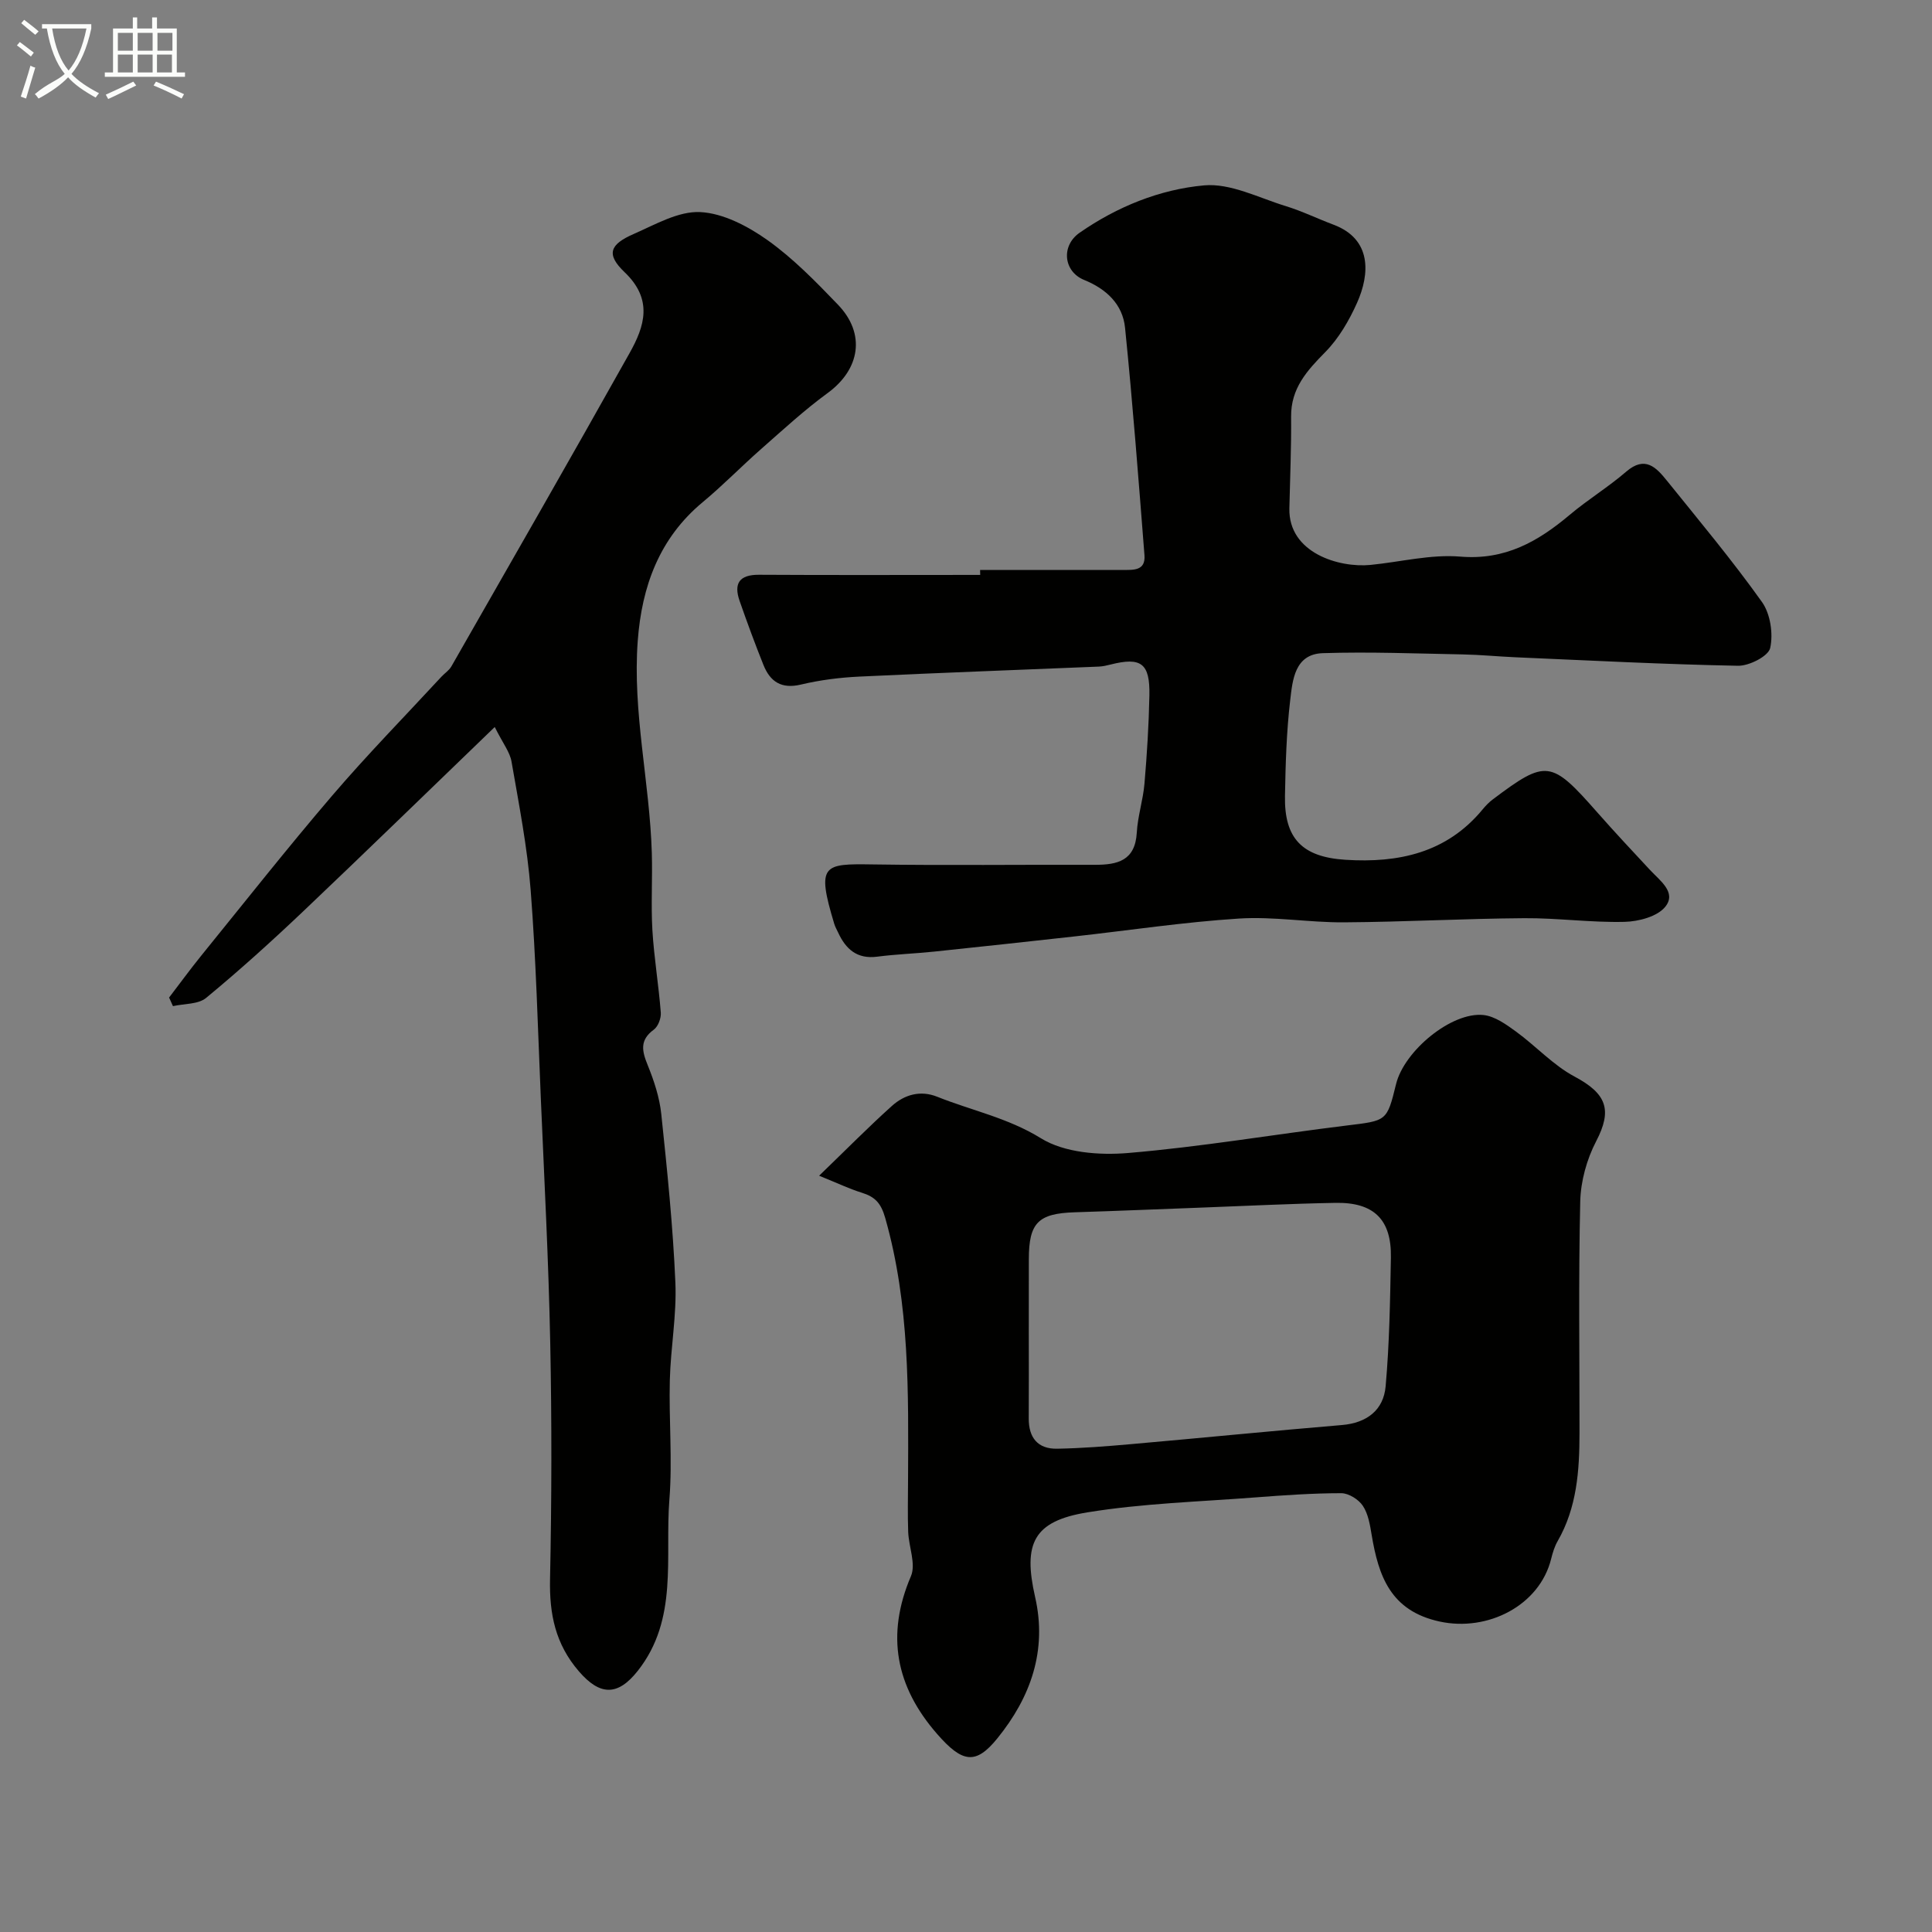
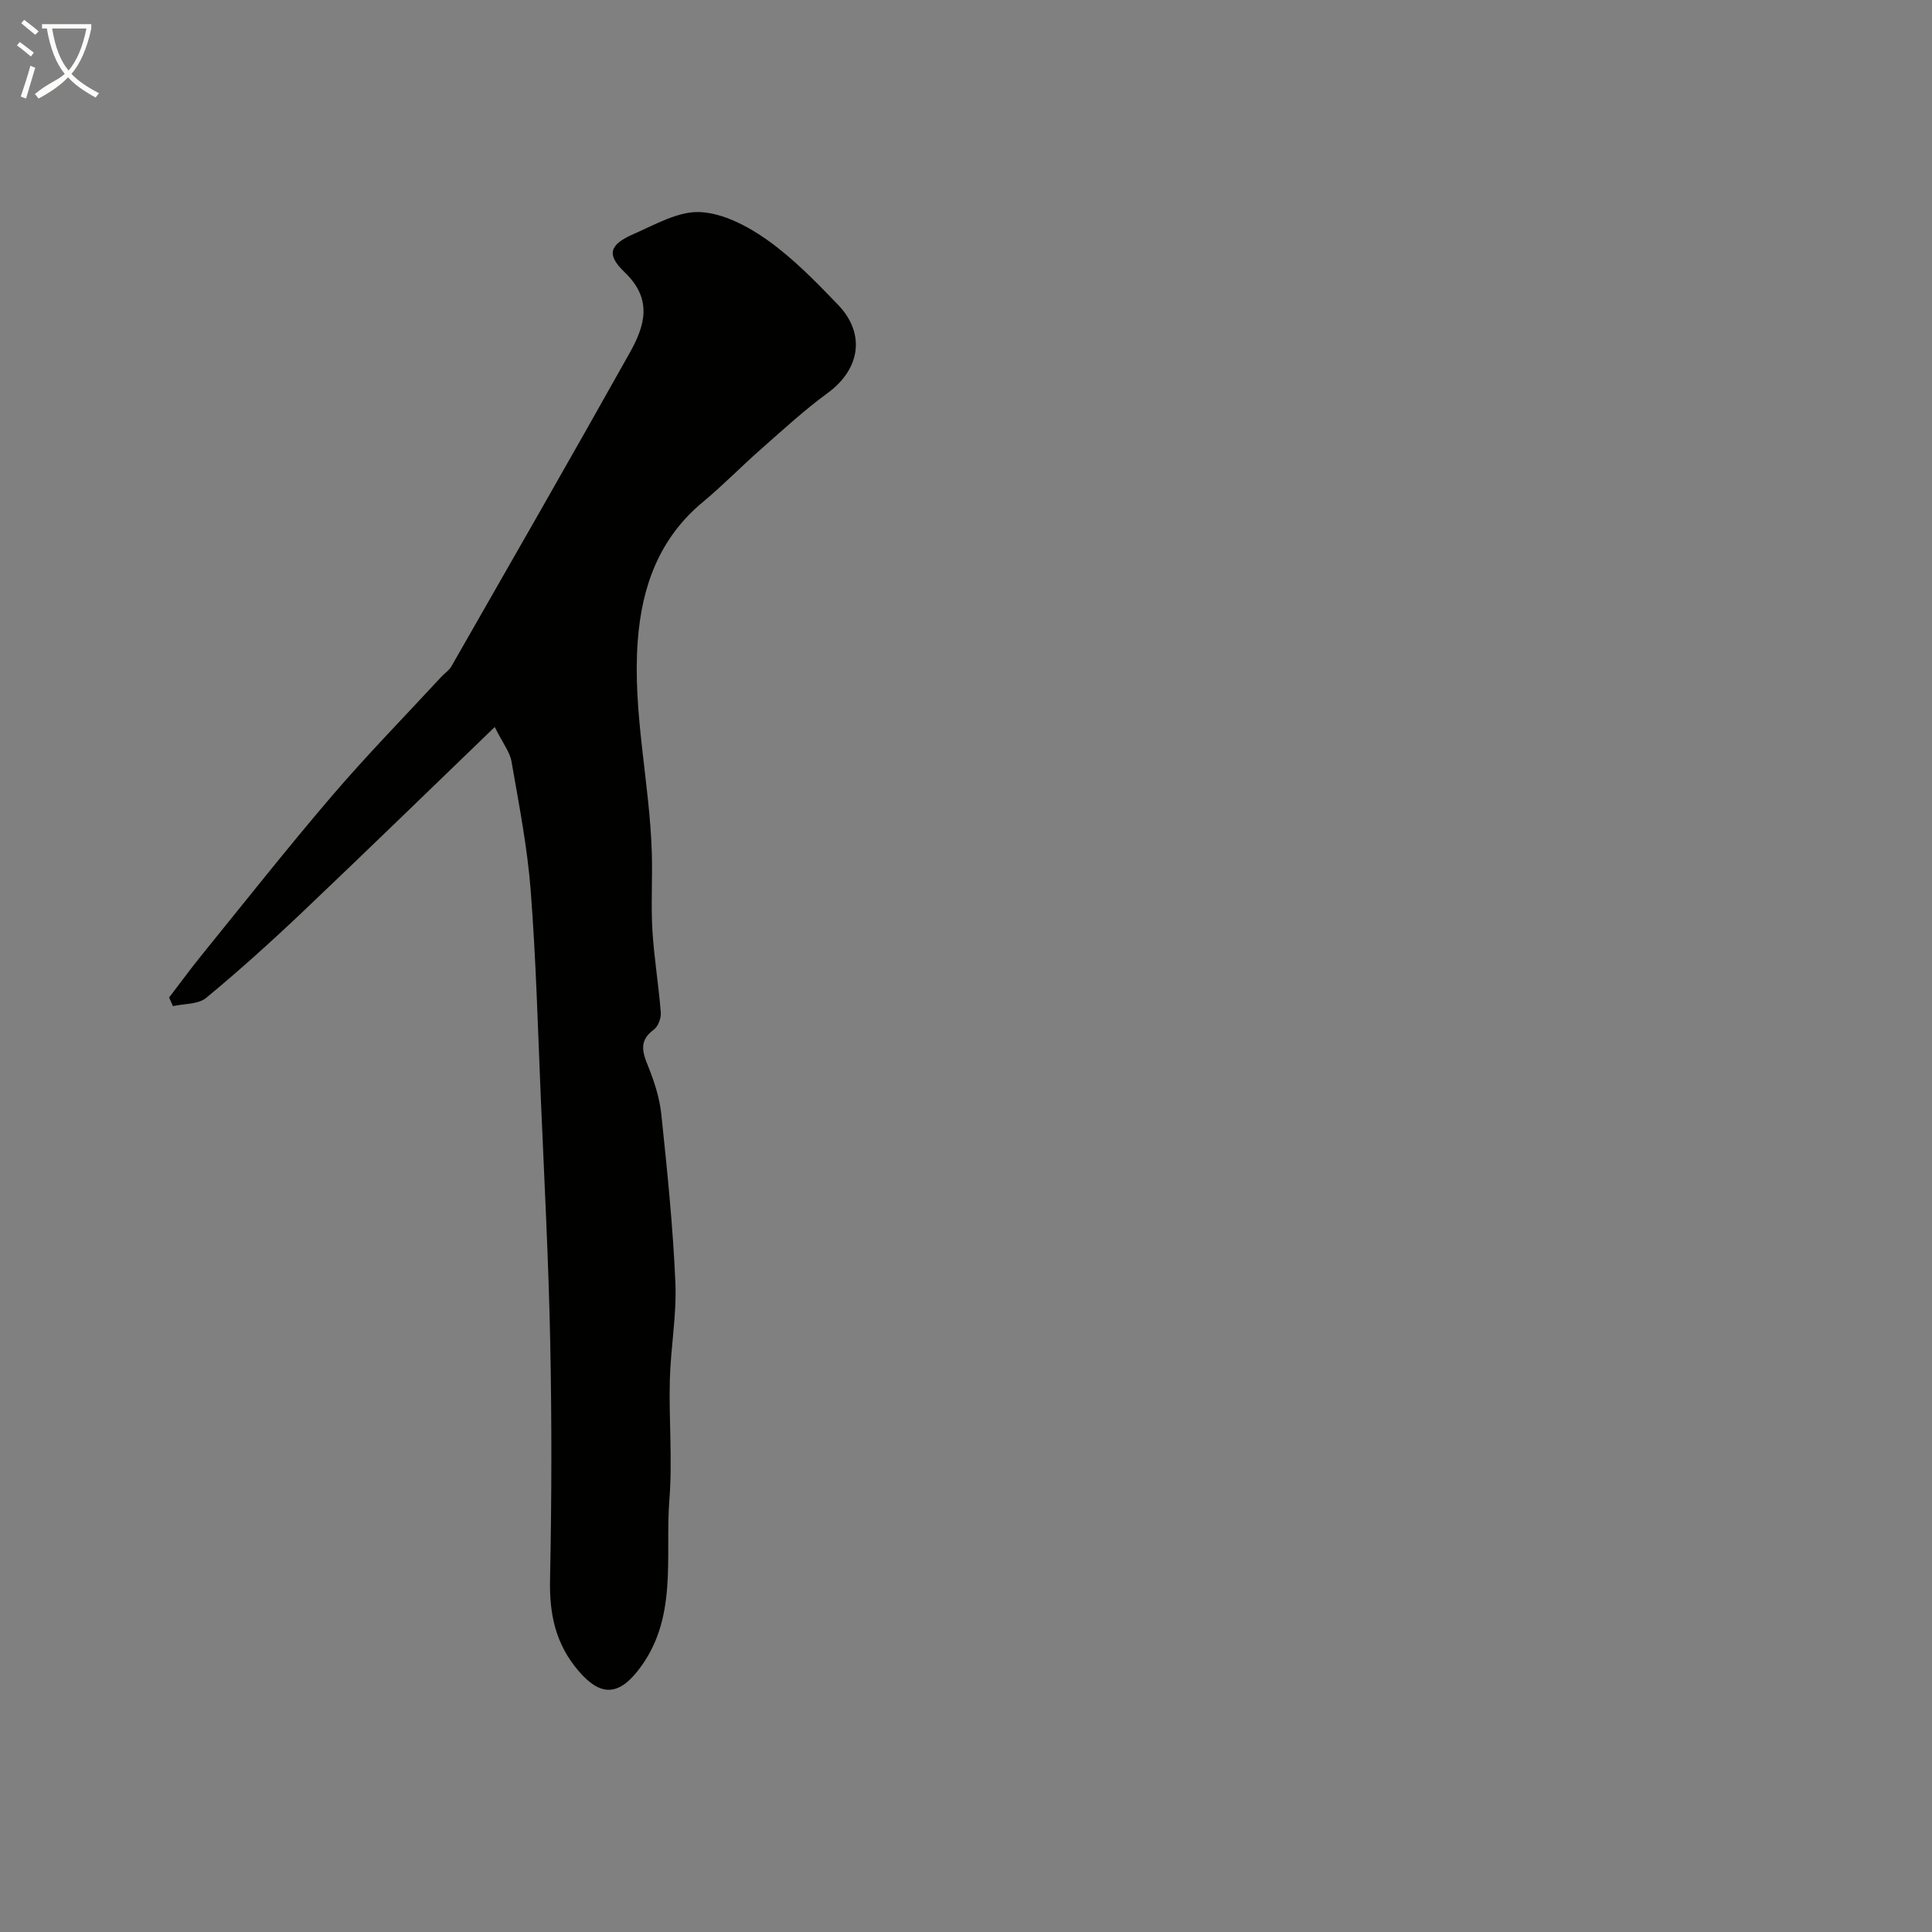
<svg xmlns="http://www.w3.org/2000/svg" enable-background="new 0 0 400 400" viewBox="0 0 400 400">
  <rect x="0" y="0" width="400" height="400" fill="#808080" stroke="none" />
  <path d="m6.4 11.7c-1-.8-1.9-1.6-2.9-2.3l.6-.7c.9.7 1.9 1.4 2.9 2.2zm-2.1 8.3c.7-2.1 1.4-4.2 2-6.4.2.1.6.3 1 .4-.7 2.3-1.3 4.4-1.9 6.4zm3-12.8c-1.1-.9-2.1-1.7-2.9-2.4l.6-.7c1 .8 2 1.5 3 2.4zm1.4-1.3v-.9h10.2v.9c-.9 4.2-2.3 7.3-4.1 9.4 1.3 1.4 3.2 2.7 5.7 4-.2.2-.4.5-.7.9-2.5-1.4-4.4-2.7-5.7-4.2-1.4 1.5-3.5 3-6.1 4.4 0 0 0 0-.1-.1-.3-.4-.5-.7-.7-.8 2.7-2.3 4.7-2.8 6.2-4.2-1.8-2.2-3-5.3-3.7-9.4zm9.2 0h-7.1c.6 3.8 1.7 6.7 3.4 8.7 1.7-2 2.9-4.8 3.7-8.7z" fill="#fbfcfa" />
-   <path d="m31.6 3.6h.9v2.3h4.1v9.1h1.7v.9h-16.6v-.9h1.7v-9.1h4.1v-2.3h.9v2.3h3.1v-2.3zm-4 13.3.6.8c-1.9.9-3.8 1.9-5.8 2.8-.2-.3-.3-.6-.5-.9 2-.9 3.9-1.8 5.7-2.7zm-3.2-10.1v3.7h3.1v-3.7zm0 4.5v3.7h3.1v-3.7zm4.1-4.5v3.7h3.1v-3.7zm0 4.5v3.7h3.1v-3.7zm9.1 9.1c-2.1-1.1-4.1-2-5.8-2.7l.5-.8c2.2.9 4.1 1.8 5.8 2.6zm-1.9-13.6h-3.1v3.7h3.1zm-3.2 4.5v3.7h3.1v-3.7z" fill="#fbfcfa" />
  <g fill="#010100">
-     <path d="m202.92 118h29.49c2.21 0 4.79.22 4.54-3.04-1.23-15.71-2.43-31.43-4.02-47.1-.49-4.86-3.86-8.03-8.47-9.9-4.28-1.74-4.83-7.07-.93-9.78 7.76-5.39 16.59-8.97 25.77-9.8 5.46-.49 11.29 2.57 16.87 4.28 3.38 1.04 6.6 2.61 9.92 3.86 7.97 2.99 7.53 10.22 4.88 16.16-1.64 3.67-3.79 7.38-6.59 10.22-3.8 3.85-7.12 7.51-7.07 13.35.06 6.33-.22 12.67-.36 19.01-.2 9.24 10.32 12.34 16.8 11.7 6.2-.61 12.48-2.23 18.58-1.72 9.29.78 16.1-3.12 22.69-8.67 3.74-3.15 7.97-5.73 11.67-8.92 3.9-3.37 6.21-.88 8.42 1.86 6.68 8.29 13.52 16.47 19.69 25.13 1.74 2.45 2.35 6.56 1.7 9.52-.37 1.69-4.34 3.72-6.66 3.68-15.37-.29-30.74-1.1-46.1-1.76-3.63-.16-7.25-.52-10.88-.59-9.66-.18-19.33-.57-28.98-.26-5.84.19-6.27 5.57-6.76 9.76-.77 6.55-.96 13.18-1.08 19.78-.17 8.83 3.56 12.67 12.52 13.24 10.99.7 20.96-1.42 28.4-10.43.63-.77 1.34-1.5 2.14-2.1 11.05-8.3 12.05-8.14 21.64 2.76 3.55 4.03 7.22 7.95 10.88 11.88 2.05 2.21 5.54 4.63 3.17 7.6-1.64 2.05-5.53 3.07-8.45 3.14-6.92.17-13.86-.81-20.78-.76-12.43.09-24.86.78-37.3.86-7.26.05-14.57-1.25-21.79-.78-11.43.73-22.8 2.46-34.2 3.72-9.62 1.07-19.24 2.11-28.87 3.12-3.92.41-7.88.54-11.79 1.05-4.17.54-6.5-1.56-8.09-5.01-.28-.6-.61-1.17-.8-1.8-3.74-12.36-2.24-12.44 7.96-12.29 15.33.23 30.66.03 45.99.08 4.69.01 8.36-.84 8.69-6.67.19-3.4 1.3-6.73 1.59-10.13.52-6.08.9-12.19 1.02-18.29.13-6.64-1.72-7.97-8.02-6.38-.79.2-1.61.39-2.42.43-16.53.69-33.06 1.28-49.58 2.07-4.06.19-8.17.71-12.12 1.65-4.06.97-6.38-.6-7.77-4.07-1.75-4.37-3.38-8.8-4.93-13.24-1.26-3.63-.07-5.44 4.01-5.42 15.26.09 30.53.03 45.8.03-.02-.36-.02-.7-.02-1.03z" />
-     <path d="m169.59 243.42c5.7-5.5 10.25-10.12 15.06-14.44 2.61-2.35 5.9-3.31 9.39-1.91 7.14 2.86 14.63 4.36 21.48 8.6 4.83 2.99 12.04 3.55 18 3.05 15.14-1.27 30.16-3.84 45.26-5.69 8.34-1.02 8.36-.83 10.26-8.58 1.69-6.91 11.52-15 18.1-14.3 2.34.25 4.69 1.94 6.71 3.41 4.13 3 7.7 6.96 12.14 9.33 6.68 3.56 7.85 6.92 4.48 13.39-1.95 3.74-3.2 8.28-3.3 12.49-.37 15.98-.14 31.97-.15 47.96-.01 7.75-.53 15.39-4.53 22.35-.64 1.11-1.03 2.41-1.34 3.66-2.39 9.66-13.13 15.15-23.1 12.98-10.16-2.21-12.64-9.41-14.07-17.97-.34-2.06-.71-4.33-1.82-5.99-.88-1.32-2.93-2.61-4.47-2.61-5.92 0-11.85.42-17.76.87-11.62.9-23.34 1.23-34.81 3.1-11.17 1.82-13.34 6.43-10.81 17.53 2.53 11.08-.92 20.75-7.82 29.26-4.46 5.5-7.22 5.11-12.47-.91-8.54-9.78-10.65-20.44-5.42-32.67 1.07-2.51-.45-6.08-.57-9.17-.13-3.52-.04-7.05-.03-10.57.08-18.28.37-36.55-4.73-54.44-.88-3.1-2.13-4.36-4.84-5.21-2.58-.8-5.03-1.98-8.84-3.52zm43.41 32.27c0 5.99.03 11.98-.01 17.96-.03 4.01 1.88 6.37 5.89 6.29 5.11-.09 10.23-.5 15.33-.95 14.54-1.28 29.06-2.73 43.6-3.95 5.19-.43 8.63-3.1 9.07-8.01.79-8.86.93-17.79 1.09-26.69.14-7.83-3.51-11.44-11.45-11.3-9.09.16-18.17.62-27.25.96-8.92.33-17.83.71-26.75.99-7.57.24-9.51 2.17-9.51 9.73-.01 4.99-.01 9.98-.01 14.97z" />
    <path d="m102.43 150.52c-13.87 13.37-26.66 25.82-39.6 38.11-6.53 6.2-13.22 12.25-20.16 17.98-1.64 1.35-4.54 1.17-6.86 1.7-.27-.59-.53-1.19-.8-1.78 2.22-2.9 4.37-5.85 6.66-8.68 8.99-11.08 17.83-22.29 27.11-33.13 7.24-8.46 15.05-16.43 22.61-24.61.68-.73 1.59-1.31 2.07-2.15 12.35-21.6 24.74-43.17 36.9-64.88 3.09-5.51 4.89-11.05-1.02-16.7-3.91-3.73-3.12-5.77 1.89-7.95 4.46-1.95 9.25-4.75 13.76-4.52 4.75.24 9.84 2.92 13.89 5.79 5.35 3.8 10.04 8.63 14.62 13.39 5.79 6.03 4.56 13.38-2.14 18.28-4.82 3.52-9.25 7.61-13.74 11.56-4.1 3.6-7.91 7.53-12.1 11.01-9.04 7.49-12.64 17.49-13.48 28.71-1.11 14.77 2.47 29.25 2.91 43.93.16 5.33-.19 10.68.12 15.99.34 5.7 1.3 11.37 1.74 17.07.09 1.16-.55 2.88-1.45 3.54-2.97 2.17-2.45 4.44-1.26 7.35 1.31 3.23 2.45 6.68 2.81 10.12 1.22 11.6 2.42 23.23 2.92 34.89.29 6.71-.98 13.47-1.15 20.22-.21 8.23.56 16.52-.09 24.7-.95 11.99 1.9 24.76-6.54 35.46-4.2 5.33-7.88 5.11-12.19.12-4.89-5.67-6.13-11.86-5.98-19.08.34-16.32.37-32.66.04-48.98-.34-16.87-1.23-33.73-1.95-50.59-.61-14.37-.99-28.75-2.1-43.08-.69-8.92-2.43-17.77-3.96-26.6-.33-1.99-1.76-3.75-3.48-7.19z" />
  </g>
</svg>